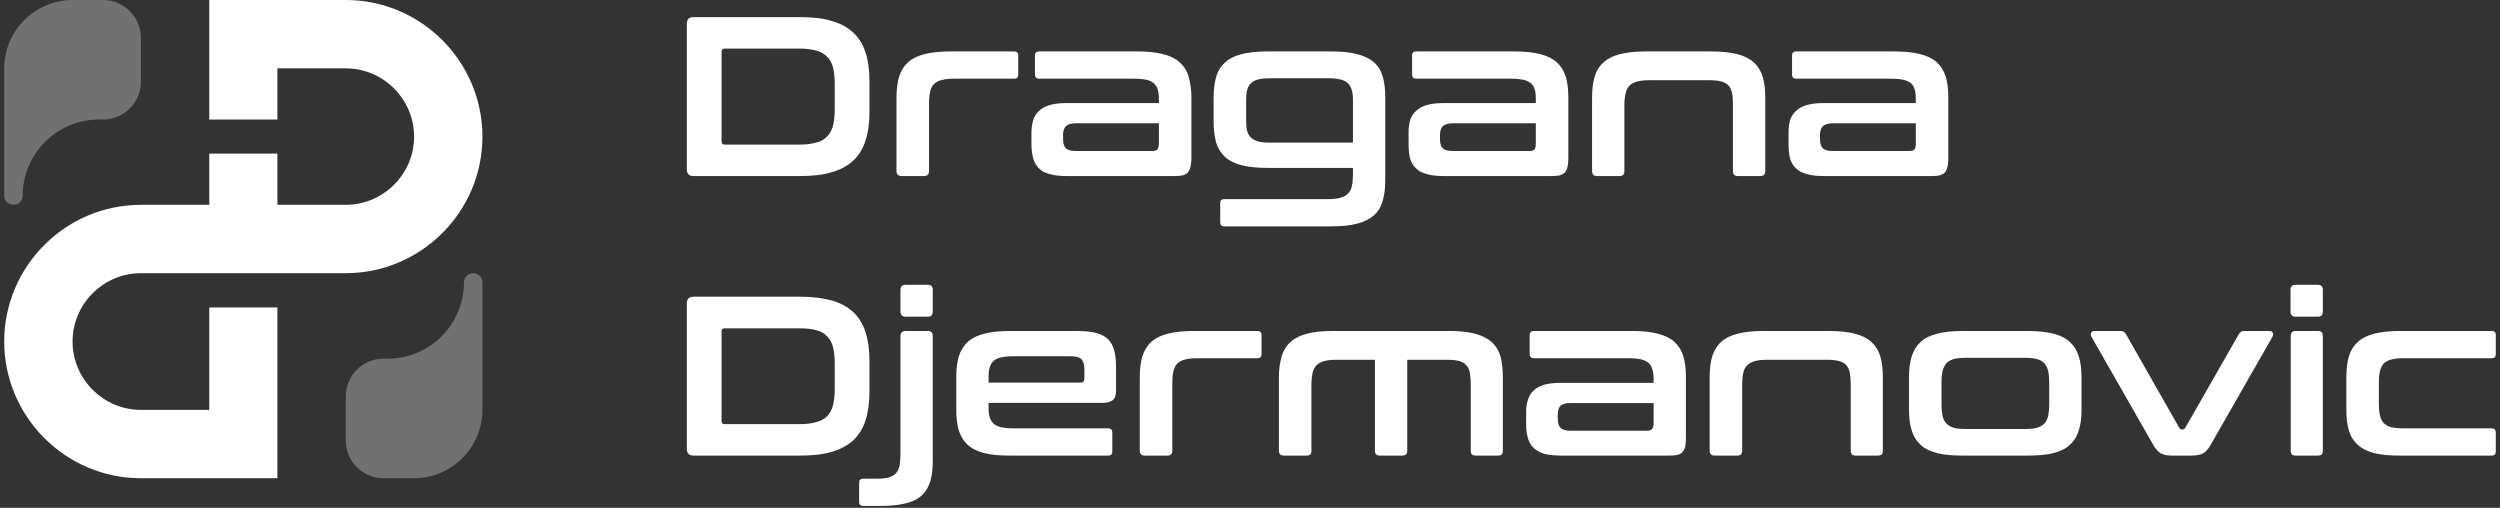
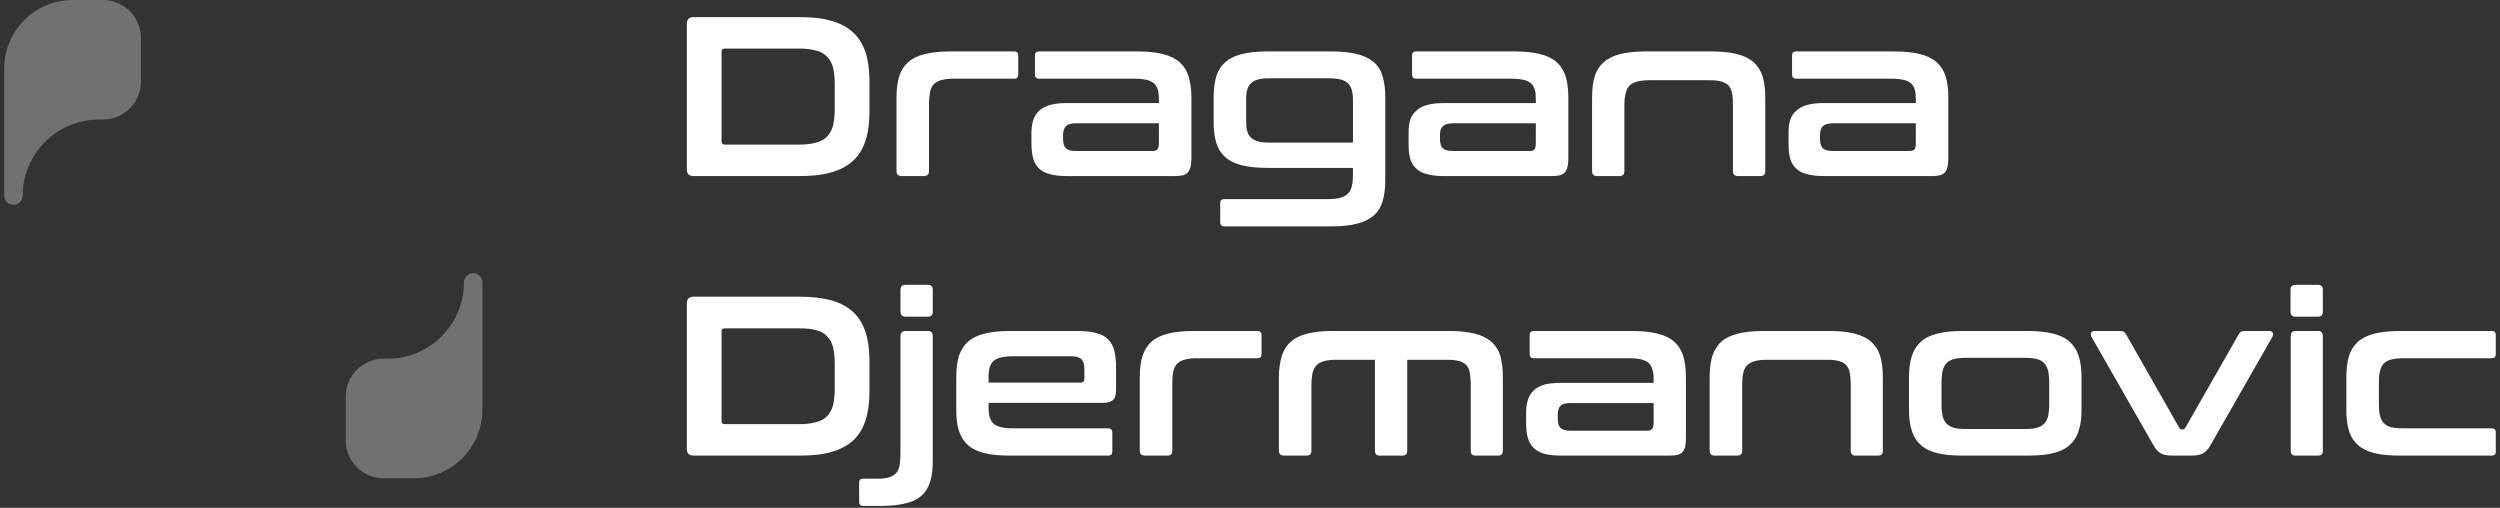
<svg xmlns="http://www.w3.org/2000/svg" width="320" height="65" viewBox="0 0 320 65" fill="none">
  <rect x="0" y="0" width="320" height="65" fill="#333333" stroke="none" />
  <path d="M102.402 37.977C103.977 37.977 105.327 38.146 106.453 38.455C107.55 38.765 108.478 39.271 109.209 39.946C109.913 40.593 110.447 41.465 110.785 42.506C111.122 43.547 111.291 44.757 111.291 46.163V50.13C111.291 51.536 111.122 52.774 110.785 53.815C110.447 54.856 109.913 55.7 109.209 56.375C108.478 57.022 107.55 57.528 106.453 57.838C105.327 58.175 103.977 58.316 102.402 58.316H88.786C88.196 58.316 87.914 58.035 87.914 57.444V38.849C87.914 38.258 88.196 37.977 88.786 37.977H102.402ZM92.359 53.899C92.359 54.152 92.5 54.293 92.753 54.293H102.289C103.133 54.293 103.865 54.209 104.427 54.04C105.018 53.899 105.496 53.646 105.834 53.309C106.199 52.943 106.453 52.493 106.621 51.902C106.762 51.311 106.846 50.608 106.846 49.736V46.557C106.846 45.713 106.762 44.982 106.621 44.391C106.453 43.828 106.199 43.35 105.834 43.013C105.496 42.647 105.018 42.394 104.427 42.253C103.865 42.084 103.133 42.028 102.289 42.028H92.753C92.5 42.028 92.359 42.141 92.359 42.422V53.899ZM118.774 42.365C119.196 42.365 119.393 42.591 119.393 43.041V58.907C119.393 59.947 119.308 60.848 119.083 61.579C118.858 62.31 118.521 62.929 117.986 63.407C117.48 63.886 116.805 64.223 115.933 64.42C115.089 64.645 114.048 64.758 112.782 64.758H110.475C110.138 64.758 109.969 64.589 109.969 64.223V61.776C109.969 61.438 110.138 61.27 110.475 61.27H112.36C112.951 61.27 113.429 61.213 113.795 61.101C114.16 60.988 114.47 60.819 114.695 60.566C114.892 60.341 115.061 60.004 115.145 59.61C115.201 59.188 115.258 58.681 115.258 58.091V43.041C115.258 42.591 115.483 42.365 115.905 42.365H118.774ZM118.774 36.458C119.196 36.458 119.393 36.683 119.393 37.105V39.862C119.393 40.312 119.196 40.537 118.774 40.537H115.905C115.483 40.537 115.258 40.312 115.258 39.862V37.105C115.258 36.683 115.483 36.458 115.905 36.458H118.774ZM137.847 42.365C138.831 42.365 139.647 42.45 140.294 42.619C140.941 42.788 141.448 43.041 141.841 43.434C142.207 43.8 142.488 44.307 142.629 44.897C142.798 45.516 142.854 46.248 142.854 47.12V49.905C142.854 50.523 142.742 50.946 142.46 51.199C142.179 51.424 141.785 51.564 141.223 51.564H126.538V52.239C126.538 53.168 126.735 53.815 127.185 54.237C127.607 54.631 128.479 54.828 129.717 54.828H141.841C142.207 54.828 142.376 55.025 142.376 55.362V57.809C142.376 58.147 142.207 58.316 141.841 58.316H129.323C128.001 58.316 126.904 58.231 126.032 58.006C125.132 57.781 124.428 57.444 123.894 56.965C123.359 56.487 122.994 55.897 122.74 55.137C122.515 54.406 122.403 53.505 122.403 52.465V48.273C122.403 47.232 122.515 46.332 122.74 45.572C122.994 44.841 123.359 44.222 123.894 43.744C124.428 43.266 125.132 42.928 126.032 42.703C126.904 42.478 128.001 42.365 129.323 42.365H137.847ZM126.538 48.976H138.297C138.634 48.976 138.803 48.807 138.803 48.47V47.26C138.803 46.641 138.663 46.219 138.409 45.966C138.156 45.713 137.706 45.601 137.031 45.601H129.717C128.479 45.601 127.607 45.797 127.185 46.191C126.735 46.585 126.538 47.26 126.538 48.189V48.976ZM160.942 42.365C161.308 42.365 161.477 42.534 161.477 42.9V45.319C161.477 45.685 161.308 45.854 160.942 45.854H153.206C152.587 45.854 152.081 45.91 151.687 46.023C151.265 46.107 150.956 46.304 150.703 46.529C150.449 46.782 150.281 47.12 150.196 47.514C150.084 47.935 150.056 48.442 150.056 49.061V57.697C150.056 58.119 149.831 58.316 149.409 58.316H146.567C146.117 58.316 145.892 58.119 145.892 57.697V48.273C145.892 47.232 146.005 46.332 146.23 45.572C146.483 44.841 146.849 44.222 147.383 43.744C147.918 43.266 148.621 42.928 149.521 42.703C150.393 42.478 151.49 42.365 152.813 42.365H160.942ZM185.501 42.365C186.795 42.365 187.864 42.478 188.764 42.703C189.636 42.928 190.339 43.266 190.902 43.744C191.436 44.222 191.83 44.841 192.055 45.572C192.252 46.332 192.365 47.232 192.365 48.273V57.697C192.365 58.119 192.168 58.316 191.746 58.316H188.876C188.455 58.316 188.258 58.119 188.258 57.697V49.258C188.258 48.667 188.201 48.16 188.145 47.739C188.061 47.317 187.92 46.979 187.695 46.754C187.498 46.501 187.189 46.332 186.795 46.219C186.401 46.107 185.895 46.051 185.248 46.051H180.128V57.697C180.128 58.119 179.903 58.316 179.481 58.316H176.611C176.189 58.316 175.992 58.119 175.992 57.697V46.051H171.041C170.423 46.051 169.916 46.107 169.494 46.219C169.1 46.332 168.763 46.501 168.51 46.754C168.285 46.979 168.116 47.317 168.003 47.739C167.919 48.16 167.863 48.667 167.863 49.258V57.697C167.863 58.119 167.666 58.316 167.216 58.316H164.374C163.924 58.316 163.699 58.119 163.699 57.697V48.273C163.699 47.232 163.84 46.332 164.065 45.572C164.29 44.841 164.684 44.222 165.218 43.744C165.753 43.266 166.456 42.928 167.328 42.703C168.2 42.478 169.325 42.365 170.619 42.365H185.501ZM208.878 42.365C210.2 42.365 211.297 42.478 212.169 42.703C213.069 42.928 213.772 43.266 214.307 43.744C214.841 44.222 215.235 44.841 215.46 45.572C215.685 46.332 215.798 47.232 215.798 48.273V56.009C215.798 56.459 215.77 56.853 215.713 57.162C215.629 57.444 215.517 57.697 215.348 57.866C215.207 58.035 214.982 58.147 214.701 58.231C214.448 58.288 214.082 58.316 213.66 58.316H199.819C198.976 58.316 198.244 58.231 197.681 58.091C197.119 57.922 196.641 57.669 196.303 57.331C195.965 57.022 195.712 56.572 195.572 56.065C195.403 55.531 195.347 54.912 195.347 54.209V52.802C195.347 52.211 195.403 51.677 195.572 51.199C195.712 50.72 195.965 50.298 196.303 49.989C196.641 49.651 197.119 49.398 197.681 49.23C198.244 49.089 198.976 49.004 199.819 49.004H211.663V48.442C211.663 47.964 211.606 47.57 211.494 47.26C211.409 46.923 211.241 46.641 211.016 46.444C210.791 46.248 210.453 46.107 210.059 45.994C209.637 45.91 209.131 45.854 208.484 45.854H196.331C195.994 45.854 195.797 45.685 195.797 45.319V42.9C195.797 42.534 195.994 42.365 196.331 42.365H208.878ZM210.819 55.137C211.128 55.137 211.325 55.053 211.466 54.912C211.578 54.771 211.663 54.518 211.663 54.152V51.593H201.001C200.41 51.593 199.988 51.705 199.735 51.958C199.51 52.183 199.397 52.549 199.397 52.999V53.618C199.397 54.152 199.51 54.518 199.735 54.771C199.988 54.996 200.41 55.137 201.001 55.137H210.819ZM234.083 42.365C235.405 42.365 236.502 42.478 237.374 42.703C238.275 42.928 238.978 43.266 239.512 43.744C240.047 44.222 240.441 44.841 240.666 45.572C240.891 46.332 241.003 47.232 241.003 48.273V57.697C241.003 58.119 240.806 58.316 240.384 58.316H237.515C237.093 58.316 236.896 58.119 236.896 57.697V49.258C236.896 48.667 236.84 48.16 236.784 47.739C236.699 47.317 236.53 46.979 236.334 46.754C236.108 46.501 235.799 46.332 235.405 46.219C235.011 46.107 234.505 46.051 233.886 46.051H226.15C225.531 46.051 225.025 46.107 224.631 46.219C224.209 46.332 223.9 46.501 223.646 46.754C223.393 46.979 223.224 47.317 223.14 47.739C223.028 48.16 222.999 48.667 222.999 49.258V57.697C222.999 58.119 222.774 58.316 222.352 58.316H219.511C219.061 58.316 218.836 58.119 218.836 57.697V48.273C218.836 47.232 218.949 46.332 219.174 45.572C219.427 44.841 219.792 44.222 220.327 43.744C220.861 43.266 221.565 42.928 222.465 42.703C223.337 42.478 224.434 42.365 225.756 42.365H234.083ZM259.513 42.365C260.807 42.365 261.905 42.478 262.805 42.703C263.677 42.928 264.408 43.266 264.915 43.744C265.449 44.222 265.843 44.841 266.068 45.572C266.321 46.332 266.434 47.232 266.434 48.273V52.465C266.434 53.505 266.321 54.406 266.068 55.137C265.843 55.897 265.449 56.487 264.915 56.965C264.408 57.444 263.677 57.781 262.805 58.006C261.905 58.231 260.807 58.316 259.513 58.316H251.271C249.949 58.316 248.852 58.231 247.98 58.006C247.108 57.781 246.376 57.444 245.87 56.965C245.335 56.487 244.942 55.897 244.717 55.137C244.463 54.406 244.351 53.505 244.351 52.465V48.273C244.351 47.232 244.463 46.332 244.717 45.572C244.942 44.841 245.335 44.222 245.87 43.744C246.376 43.266 247.108 42.928 247.98 42.703C248.852 42.478 249.949 42.365 251.271 42.365H259.513ZM248.514 51.733C248.514 52.352 248.571 52.858 248.655 53.28C248.767 53.674 248.936 54.012 249.161 54.237C249.414 54.49 249.752 54.659 250.146 54.771C250.54 54.884 251.074 54.912 251.693 54.912H259.092C259.739 54.912 260.273 54.884 260.667 54.771C261.089 54.659 261.398 54.49 261.651 54.237C261.876 54.012 262.045 53.674 262.158 53.28C262.242 52.858 262.298 52.352 262.298 51.733V48.976C262.298 48.357 262.242 47.851 262.158 47.457C262.045 47.035 261.876 46.726 261.651 46.473C261.398 46.219 261.089 46.051 260.667 45.938C260.273 45.854 259.739 45.797 259.092 45.797H251.693C251.074 45.797 250.54 45.854 250.146 45.938C249.752 46.051 249.414 46.219 249.161 46.473C248.936 46.726 248.767 47.035 248.655 47.457C248.571 47.851 248.514 48.357 248.514 48.976V51.733ZM271.441 42.365C271.75 42.365 271.976 42.506 272.116 42.759L278.952 54.771C279.036 54.884 279.149 54.968 279.29 54.968H279.402C279.515 54.968 279.627 54.884 279.712 54.771L286.575 42.759C286.66 42.647 286.744 42.534 286.829 42.478C286.941 42.394 287.082 42.365 287.279 42.365H290.486C290.711 42.365 290.851 42.45 290.908 42.591C290.992 42.731 290.964 42.9 290.88 43.097L282.918 57.022C282.637 57.5 282.328 57.838 281.99 58.035C281.624 58.231 281.118 58.316 280.471 58.316H278.08C277.433 58.316 276.955 58.231 276.589 58.035C276.251 57.838 275.942 57.5 275.661 57.022L267.7 43.097C267.615 42.9 267.587 42.731 267.671 42.591C267.728 42.45 267.868 42.365 268.093 42.365H271.441ZM296.703 42.365C297.125 42.365 297.322 42.591 297.322 43.041V57.697C297.322 58.119 297.125 58.316 296.703 58.316H293.833C293.411 58.316 293.214 58.119 293.214 57.697V43.041C293.214 42.591 293.411 42.365 293.833 42.365H296.703ZM296.703 36.458C297.125 36.458 297.322 36.683 297.322 37.105V39.862C297.322 40.312 297.125 40.537 296.703 40.537H293.833C293.383 40.537 293.186 40.312 293.186 39.862V37.105C293.186 36.683 293.383 36.458 293.833 36.458H296.703ZM318.926 42.365C319.292 42.365 319.461 42.534 319.461 42.9V45.319C319.461 45.685 319.292 45.854 318.926 45.854H307.646C306.999 45.854 306.492 45.91 306.07 46.023C305.676 46.107 305.367 46.304 305.114 46.529C304.889 46.782 304.72 47.12 304.636 47.514C304.523 47.935 304.495 48.442 304.495 49.061V51.649C304.495 52.268 304.523 52.774 304.636 53.168C304.72 53.59 304.889 53.899 305.114 54.152C305.367 54.406 305.676 54.574 306.07 54.687C306.492 54.771 306.999 54.828 307.646 54.828H318.926C319.292 54.828 319.461 55.025 319.461 55.362V57.809C319.461 58.147 319.292 58.316 318.926 58.316H307.252C305.93 58.316 304.833 58.231 303.932 58.006C303.06 57.781 302.357 57.444 301.823 56.965C301.288 56.487 300.894 55.897 300.669 55.137C300.444 54.406 300.332 53.505 300.332 52.465V48.273C300.332 47.232 300.444 46.332 300.669 45.572C300.894 44.841 301.288 44.222 301.823 43.744C302.357 43.266 303.06 42.928 303.932 42.703C304.833 42.478 305.93 42.365 307.252 42.365H318.926Z" fill="white" />
-   <path d="M44.255 0C53.876 0 61.752 7.849 61.752 17.497C61.752 27.118 53.876 34.967 44.255 34.967C35.506 34.967 26.757 34.967 18.037 34.967C13.226 34.967 9.288 38.905 9.288 43.716C9.288 48.526 13.226 52.464 18.037 52.464H26.785V39.355H35.506V61.213H18.037C8.388 61.213 0.539 53.336 0.539 43.716C0.539 34.095 8.388 26.218 18.037 26.218H26.785V19.664H35.506V26.218H44.255C49.065 26.218 53.004 22.28 53.004 17.497C53.004 12.687 49.065 8.749 44.255 8.749H35.506V15.303H26.785V0L44.255 0Z" fill="white" />
  <path fill-rule="evenodd" clip-rule="evenodd" d="M2.902 25.065C2.902 25.712 2.368 26.218 1.721 26.218C1.074 26.218 0.539 25.712 0.539 25.065V21.464V8.749C0.539 3.938 4.478 0 9.288 0H13.198C15.843 0 18.037 2.166 18.037 4.839V10.465C18.037 13.137 15.843 15.303 13.198 15.303H12.636C7.291 15.303 2.902 19.692 2.902 25.065ZM59.389 36.148C59.389 35.501 59.924 34.967 60.571 34.967C61.218 34.967 61.752 35.501 61.752 36.148V39.749V52.464C61.752 57.275 57.814 61.213 53.004 61.213H49.093C46.421 61.213 44.255 59.047 44.255 56.375V50.748C44.255 48.076 46.421 45.91 49.093 45.91H49.656C55.001 45.91 59.389 41.521 59.389 36.148Z" fill="white" fill-opacity="0.302" />
  <path d="M102.402 2.194C103.977 2.194 105.327 2.335 106.424 2.673C107.55 2.982 108.478 3.488 109.209 4.164C109.913 4.811 110.447 5.683 110.785 6.695C111.122 7.736 111.291 8.974 111.291 10.38V14.347C111.291 15.754 111.122 16.991 110.785 18.004C110.447 19.045 109.913 19.917 109.209 20.564C108.478 21.239 107.55 21.745 106.424 22.055C105.327 22.392 103.977 22.533 102.402 22.533H88.786C88.196 22.533 87.914 22.252 87.914 21.661V3.066C87.914 2.476 88.196 2.194 88.786 2.194H102.402ZM92.359 18.116C92.359 18.37 92.5 18.51 92.753 18.51H102.289C103.133 18.51 103.836 18.426 104.427 18.257C105.018 18.116 105.496 17.863 105.834 17.498C106.199 17.16 106.453 16.682 106.621 16.119C106.762 15.528 106.846 14.825 106.846 13.953V10.774C106.846 9.902 106.762 9.199 106.621 8.608C106.453 8.017 106.199 7.567 105.834 7.23C105.496 6.864 105.018 6.611 104.427 6.47C103.836 6.301 103.133 6.217 102.289 6.217H92.753C92.5 6.217 92.359 6.358 92.359 6.639V18.116ZM129.801 6.583C130.167 6.583 130.336 6.752 130.336 7.089V9.537C130.336 9.902 130.167 10.071 129.801 10.071H122.065C121.446 10.071 120.94 10.127 120.546 10.24C120.124 10.324 119.815 10.521 119.562 10.746C119.308 10.999 119.14 11.309 119.055 11.731C118.971 12.153 118.915 12.659 118.915 13.278V21.886C118.915 22.336 118.69 22.533 118.268 22.533H115.426C114.976 22.533 114.751 22.336 114.751 21.886V12.49C114.751 11.421 114.864 10.549 115.089 9.79C115.342 9.03 115.708 8.439 116.242 7.961C116.777 7.483 117.48 7.145 118.38 6.92C119.252 6.695 120.349 6.583 121.671 6.583H129.801ZM145.583 6.583C146.877 6.583 147.974 6.695 148.846 6.92C149.746 7.145 150.449 7.483 150.984 7.961C151.518 8.439 151.912 9.03 152.137 9.79C152.362 10.549 152.503 11.421 152.503 12.49V20.198C152.503 20.676 152.447 21.07 152.391 21.352C152.306 21.661 152.194 21.886 152.025 22.083C151.884 22.252 151.659 22.364 151.378 22.449C151.125 22.505 150.759 22.533 150.337 22.533H136.497C135.653 22.533 134.921 22.449 134.359 22.28C133.796 22.139 133.318 21.886 132.98 21.549C132.643 21.211 132.389 20.789 132.249 20.283C132.108 19.748 132.024 19.129 132.024 18.398V17.019C132.024 16.401 132.108 15.866 132.249 15.388C132.389 14.938 132.643 14.516 132.98 14.206C133.318 13.869 133.796 13.616 134.359 13.447C134.921 13.278 135.653 13.194 136.497 13.194H148.34V12.659C148.34 12.181 148.283 11.787 148.199 11.449C148.087 11.14 147.918 10.859 147.693 10.662C147.468 10.465 147.13 10.296 146.736 10.212C146.314 10.127 145.808 10.071 145.161 10.071H133.008C132.671 10.071 132.474 9.902 132.474 9.537V7.089C132.474 6.752 132.671 6.583 133.008 6.583H145.583ZM147.496 19.326C147.805 19.326 148.03 19.27 148.143 19.129C148.255 18.989 148.34 18.707 148.34 18.341V15.782H137.678C137.087 15.782 136.665 15.922 136.44 16.147C136.187 16.401 136.075 16.766 136.075 17.216V17.835C136.075 18.341 136.187 18.735 136.44 18.989C136.665 19.214 137.087 19.326 137.678 19.326H147.496ZM170.394 6.583C171.717 6.583 172.814 6.695 173.686 6.92C174.586 7.145 175.289 7.483 175.824 7.933C176.386 8.411 176.752 9.002 176.977 9.762C177.202 10.521 177.315 11.393 177.315 12.462V23.039C177.315 24.108 177.202 25.009 176.977 25.74C176.752 26.5 176.386 27.118 175.824 27.597C175.289 28.047 174.586 28.412 173.686 28.637C172.814 28.863 171.717 28.975 170.394 28.975H156.695C156.357 28.975 156.188 28.778 156.188 28.441V25.993C156.188 25.656 156.357 25.487 156.695 25.487H170.001C170.619 25.487 171.154 25.431 171.548 25.318C171.97 25.206 172.279 25.037 172.532 24.784C172.786 24.558 172.954 24.221 173.039 23.799C173.151 23.377 173.179 22.871 173.179 22.252V21.492H162.265C160.942 21.492 159.845 21.38 158.945 21.155C158.073 20.93 157.37 20.592 156.835 20.114C156.301 19.636 155.907 19.017 155.682 18.285C155.457 17.526 155.344 16.625 155.344 15.557V12.518C155.344 11.449 155.457 10.549 155.682 9.79C155.907 9.03 156.301 8.439 156.835 7.961C157.37 7.483 158.073 7.145 158.945 6.92C159.845 6.695 160.942 6.583 162.265 6.583H170.394ZM159.508 15.528C159.508 16.035 159.536 16.457 159.648 16.794C159.733 17.132 159.902 17.413 160.155 17.638C160.38 17.863 160.717 18.032 161.111 18.116C161.533 18.229 162.039 18.257 162.658 18.257H173.179V12.828C173.179 11.787 172.982 11.084 172.532 10.662C172.11 10.212 171.238 10.015 170.001 10.015H162.658C162.039 10.015 161.533 10.043 161.111 10.155C160.717 10.24 160.38 10.409 160.155 10.634C159.902 10.859 159.733 11.14 159.648 11.478C159.536 11.843 159.508 12.265 159.508 12.743V15.528ZM193.828 6.583C195.122 6.583 196.219 6.695 197.119 6.92C198.019 7.145 198.722 7.483 199.257 7.961C199.791 8.439 200.157 9.03 200.41 9.79C200.635 10.549 200.748 11.421 200.748 12.49V20.198C200.748 20.676 200.72 21.07 200.635 21.352C200.579 21.661 200.466 21.886 200.298 22.083C200.129 22.252 199.904 22.364 199.651 22.449C199.369 22.505 199.032 22.533 198.61 22.533H184.769C183.897 22.533 183.194 22.449 182.631 22.28C182.041 22.139 181.591 21.886 181.253 21.549C180.887 21.211 180.634 20.789 180.493 20.283C180.353 19.748 180.297 19.129 180.297 18.398V17.019C180.297 16.401 180.353 15.866 180.493 15.388C180.634 14.938 180.887 14.516 181.253 14.206C181.591 13.869 182.041 13.616 182.631 13.447C183.194 13.278 183.897 13.194 184.769 13.194H196.584V12.659C196.584 12.181 196.556 11.787 196.444 11.449C196.359 11.14 196.191 10.859 195.965 10.662C195.712 10.465 195.403 10.296 194.981 10.212C194.587 10.127 194.053 10.071 193.434 10.071H181.281C180.915 10.071 180.747 9.902 180.747 9.537V7.089C180.747 6.752 180.915 6.583 181.281 6.583H193.828ZM195.74 19.326C196.05 19.326 196.275 19.27 196.416 19.129C196.528 18.989 196.584 18.707 196.584 18.341V15.782H185.951C185.36 15.782 184.938 15.922 184.685 16.147C184.432 16.401 184.319 16.766 184.319 17.216V17.835C184.319 18.341 184.432 18.735 184.685 18.989C184.938 19.214 185.36 19.326 185.951 19.326H195.74ZM219.033 6.583C220.327 6.583 221.424 6.695 222.324 6.92C223.224 7.145 223.928 7.483 224.462 7.961C224.997 8.439 225.362 9.03 225.616 9.79C225.841 10.549 225.953 11.421 225.953 12.49V21.886C225.953 22.336 225.756 22.533 225.306 22.533H222.465C222.043 22.533 221.818 22.336 221.818 21.886V13.475C221.818 12.856 221.79 12.35 221.705 11.928C221.621 11.534 221.48 11.196 221.255 10.943C221.03 10.718 220.721 10.549 220.355 10.437C219.961 10.324 219.455 10.268 218.836 10.268H211.1C210.481 10.268 209.975 10.324 209.553 10.437C209.159 10.549 208.821 10.718 208.596 10.943C208.343 11.196 208.174 11.534 208.09 11.928C207.977 12.35 207.921 12.856 207.921 13.475V21.886C207.921 22.336 207.724 22.533 207.302 22.533H204.433C203.983 22.533 203.786 22.336 203.786 21.886V12.49C203.786 11.421 203.898 10.549 204.123 9.79C204.349 9.03 204.742 8.439 205.277 7.961C205.811 7.483 206.515 7.145 207.387 6.92C208.287 6.695 209.384 6.583 210.706 6.583H219.033ZM242.466 6.583C243.76 6.583 244.857 6.695 245.757 6.92C246.658 7.145 247.361 7.483 247.895 7.961C248.43 8.439 248.796 9.03 249.049 9.79C249.274 10.549 249.386 11.421 249.386 12.49V20.198C249.386 20.676 249.358 21.07 249.274 21.352C249.218 21.661 249.105 21.886 248.936 22.083C248.767 22.252 248.542 22.364 248.289 22.449C248.008 22.505 247.67 22.533 247.248 22.533H233.408C232.536 22.533 231.833 22.449 231.27 22.28C230.679 22.139 230.229 21.886 229.891 21.549C229.526 21.211 229.273 20.789 229.132 20.283C228.991 19.748 228.935 19.129 228.935 18.398V17.019C228.935 16.401 228.991 15.866 229.132 15.388C229.273 14.938 229.526 14.516 229.891 14.206C230.229 13.869 230.679 13.616 231.27 13.447C231.833 13.278 232.536 13.194 233.408 13.194H245.223V12.659C245.223 12.181 245.195 11.787 245.082 11.449C244.998 11.14 244.829 10.859 244.604 10.662C244.351 10.465 244.041 10.296 243.619 10.212C243.226 10.127 242.691 10.071 242.072 10.071H229.92C229.554 10.071 229.385 9.902 229.385 9.537V7.089C229.385 6.752 229.554 6.583 229.92 6.583H242.466ZM244.379 19.326C244.688 19.326 244.913 19.27 245.054 19.129C245.167 18.989 245.223 18.707 245.223 18.341V15.782H234.589C233.999 15.782 233.577 15.922 233.323 16.147C233.098 16.401 232.958 16.766 232.958 17.216V17.835C232.958 18.341 233.098 18.735 233.323 18.989C233.577 19.214 233.999 19.326 234.589 19.326H244.379Z" fill="white" />
</svg>